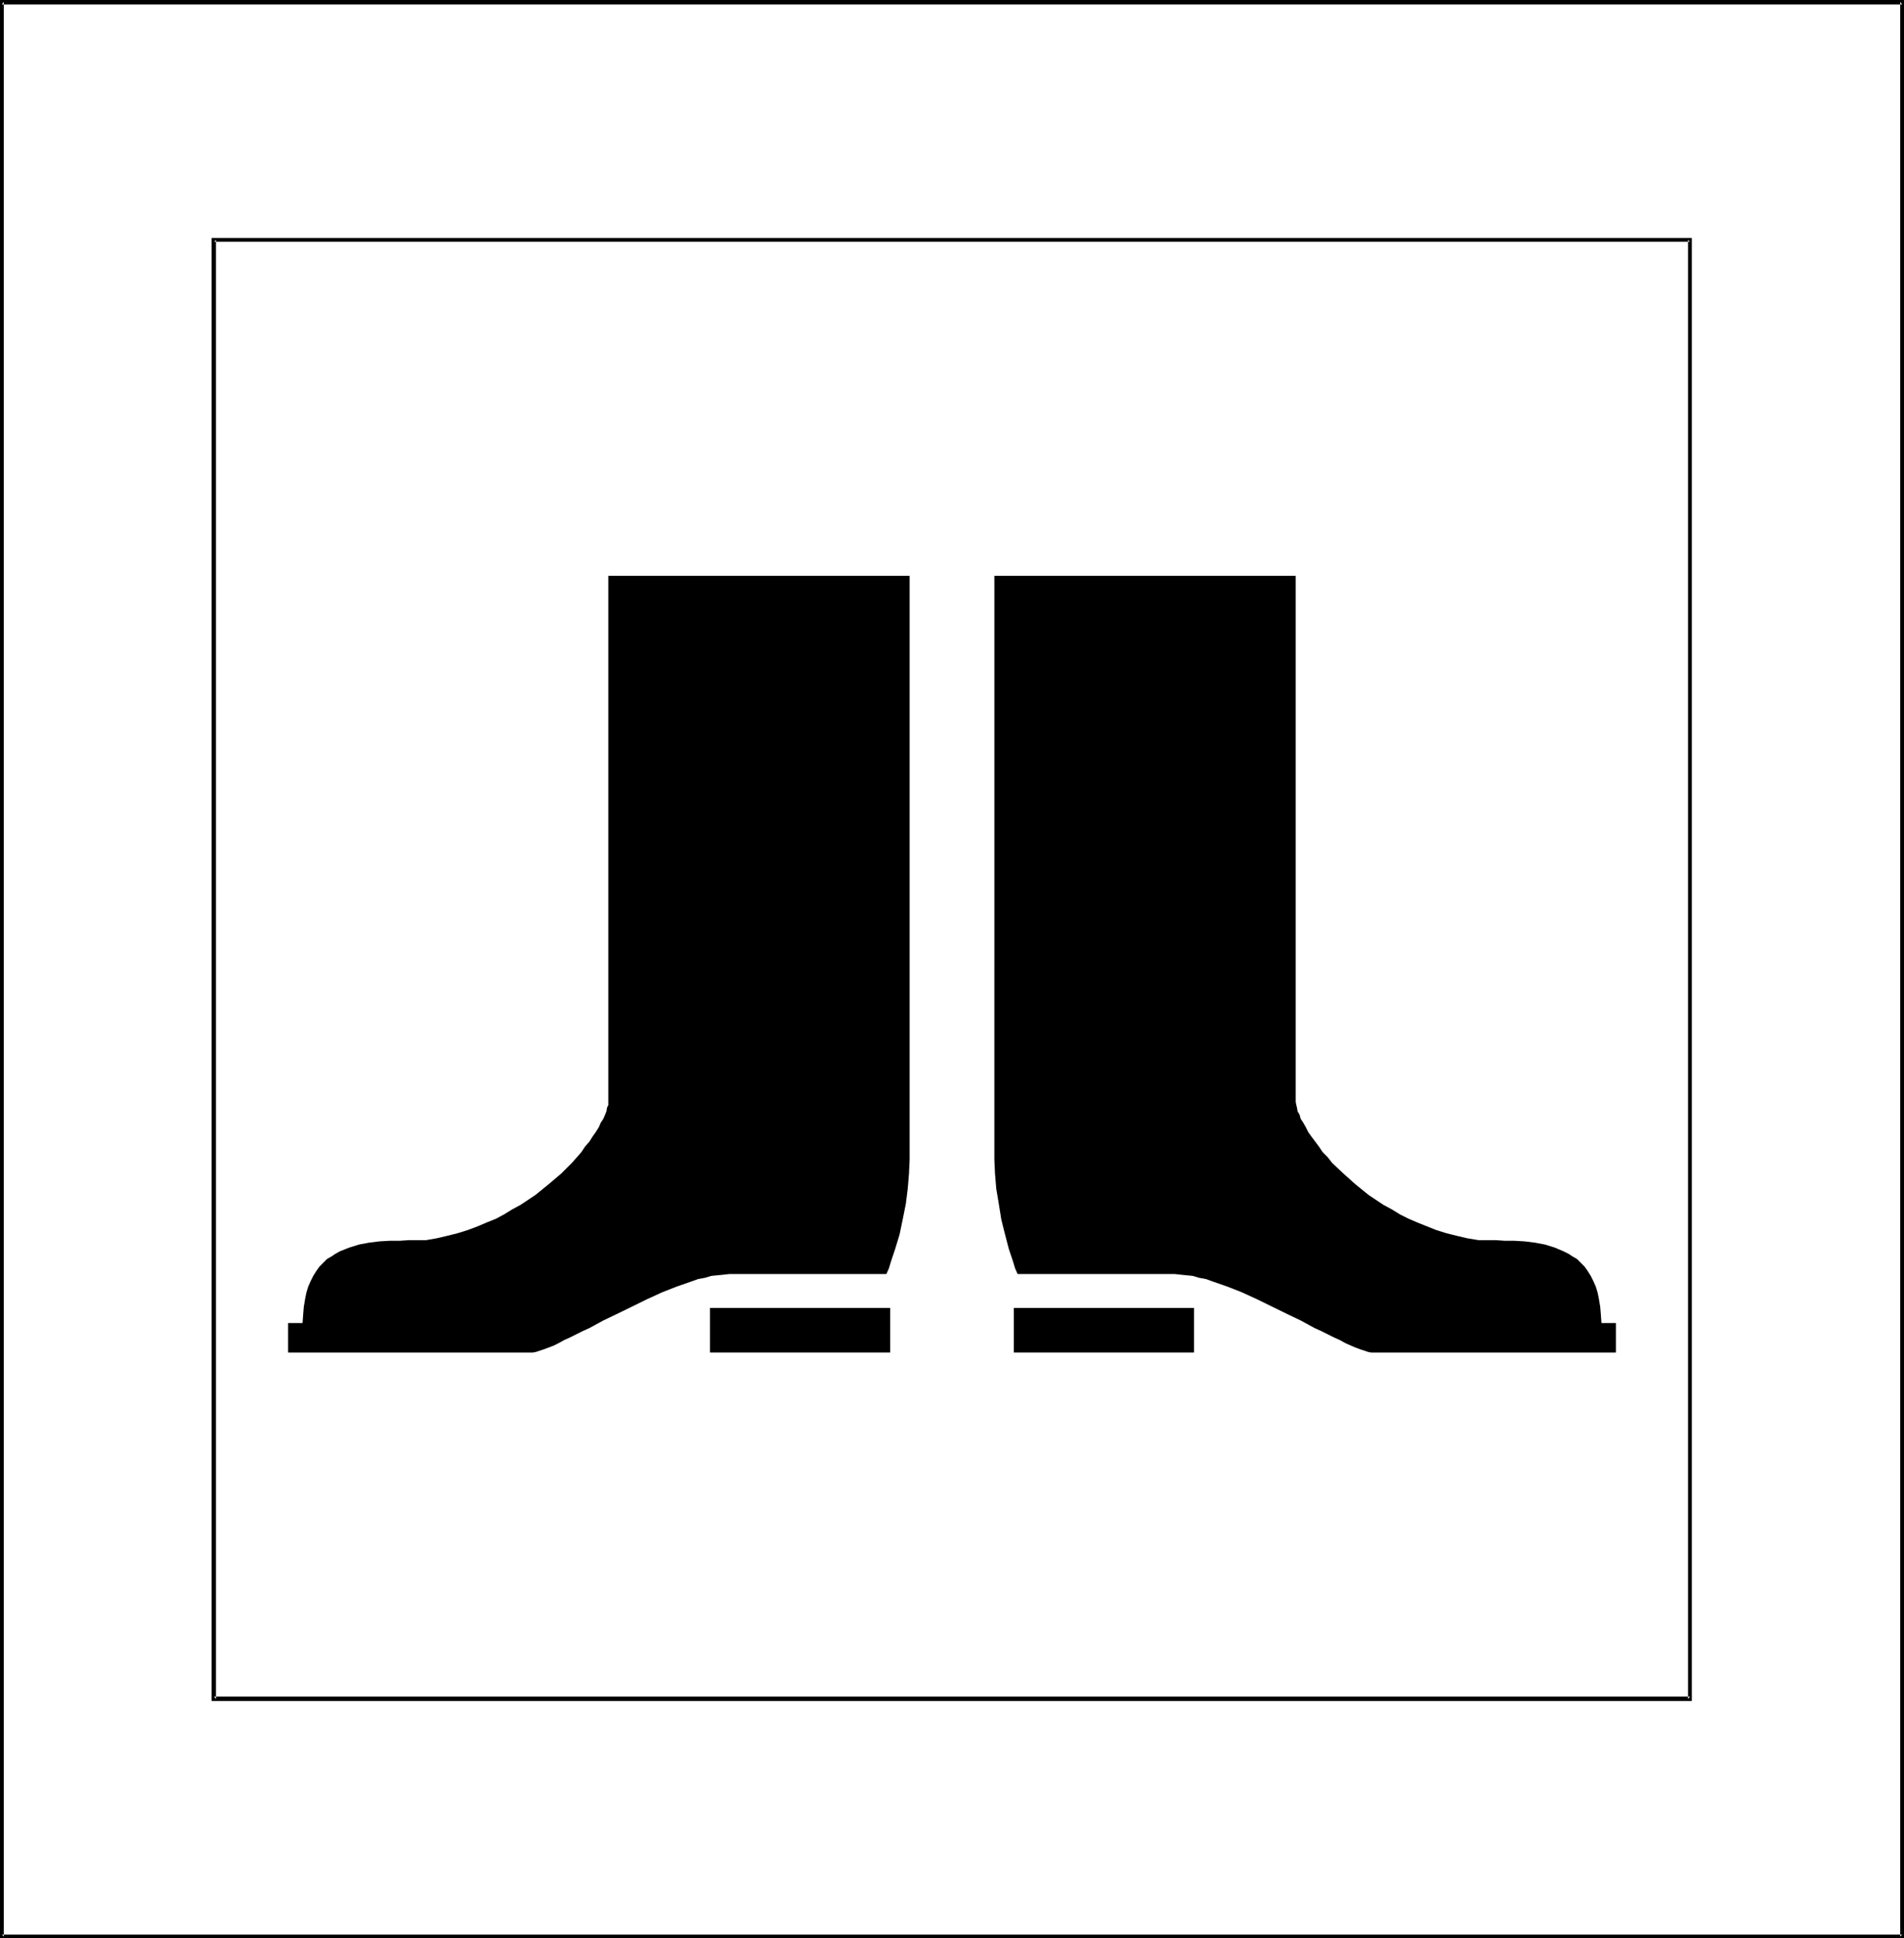
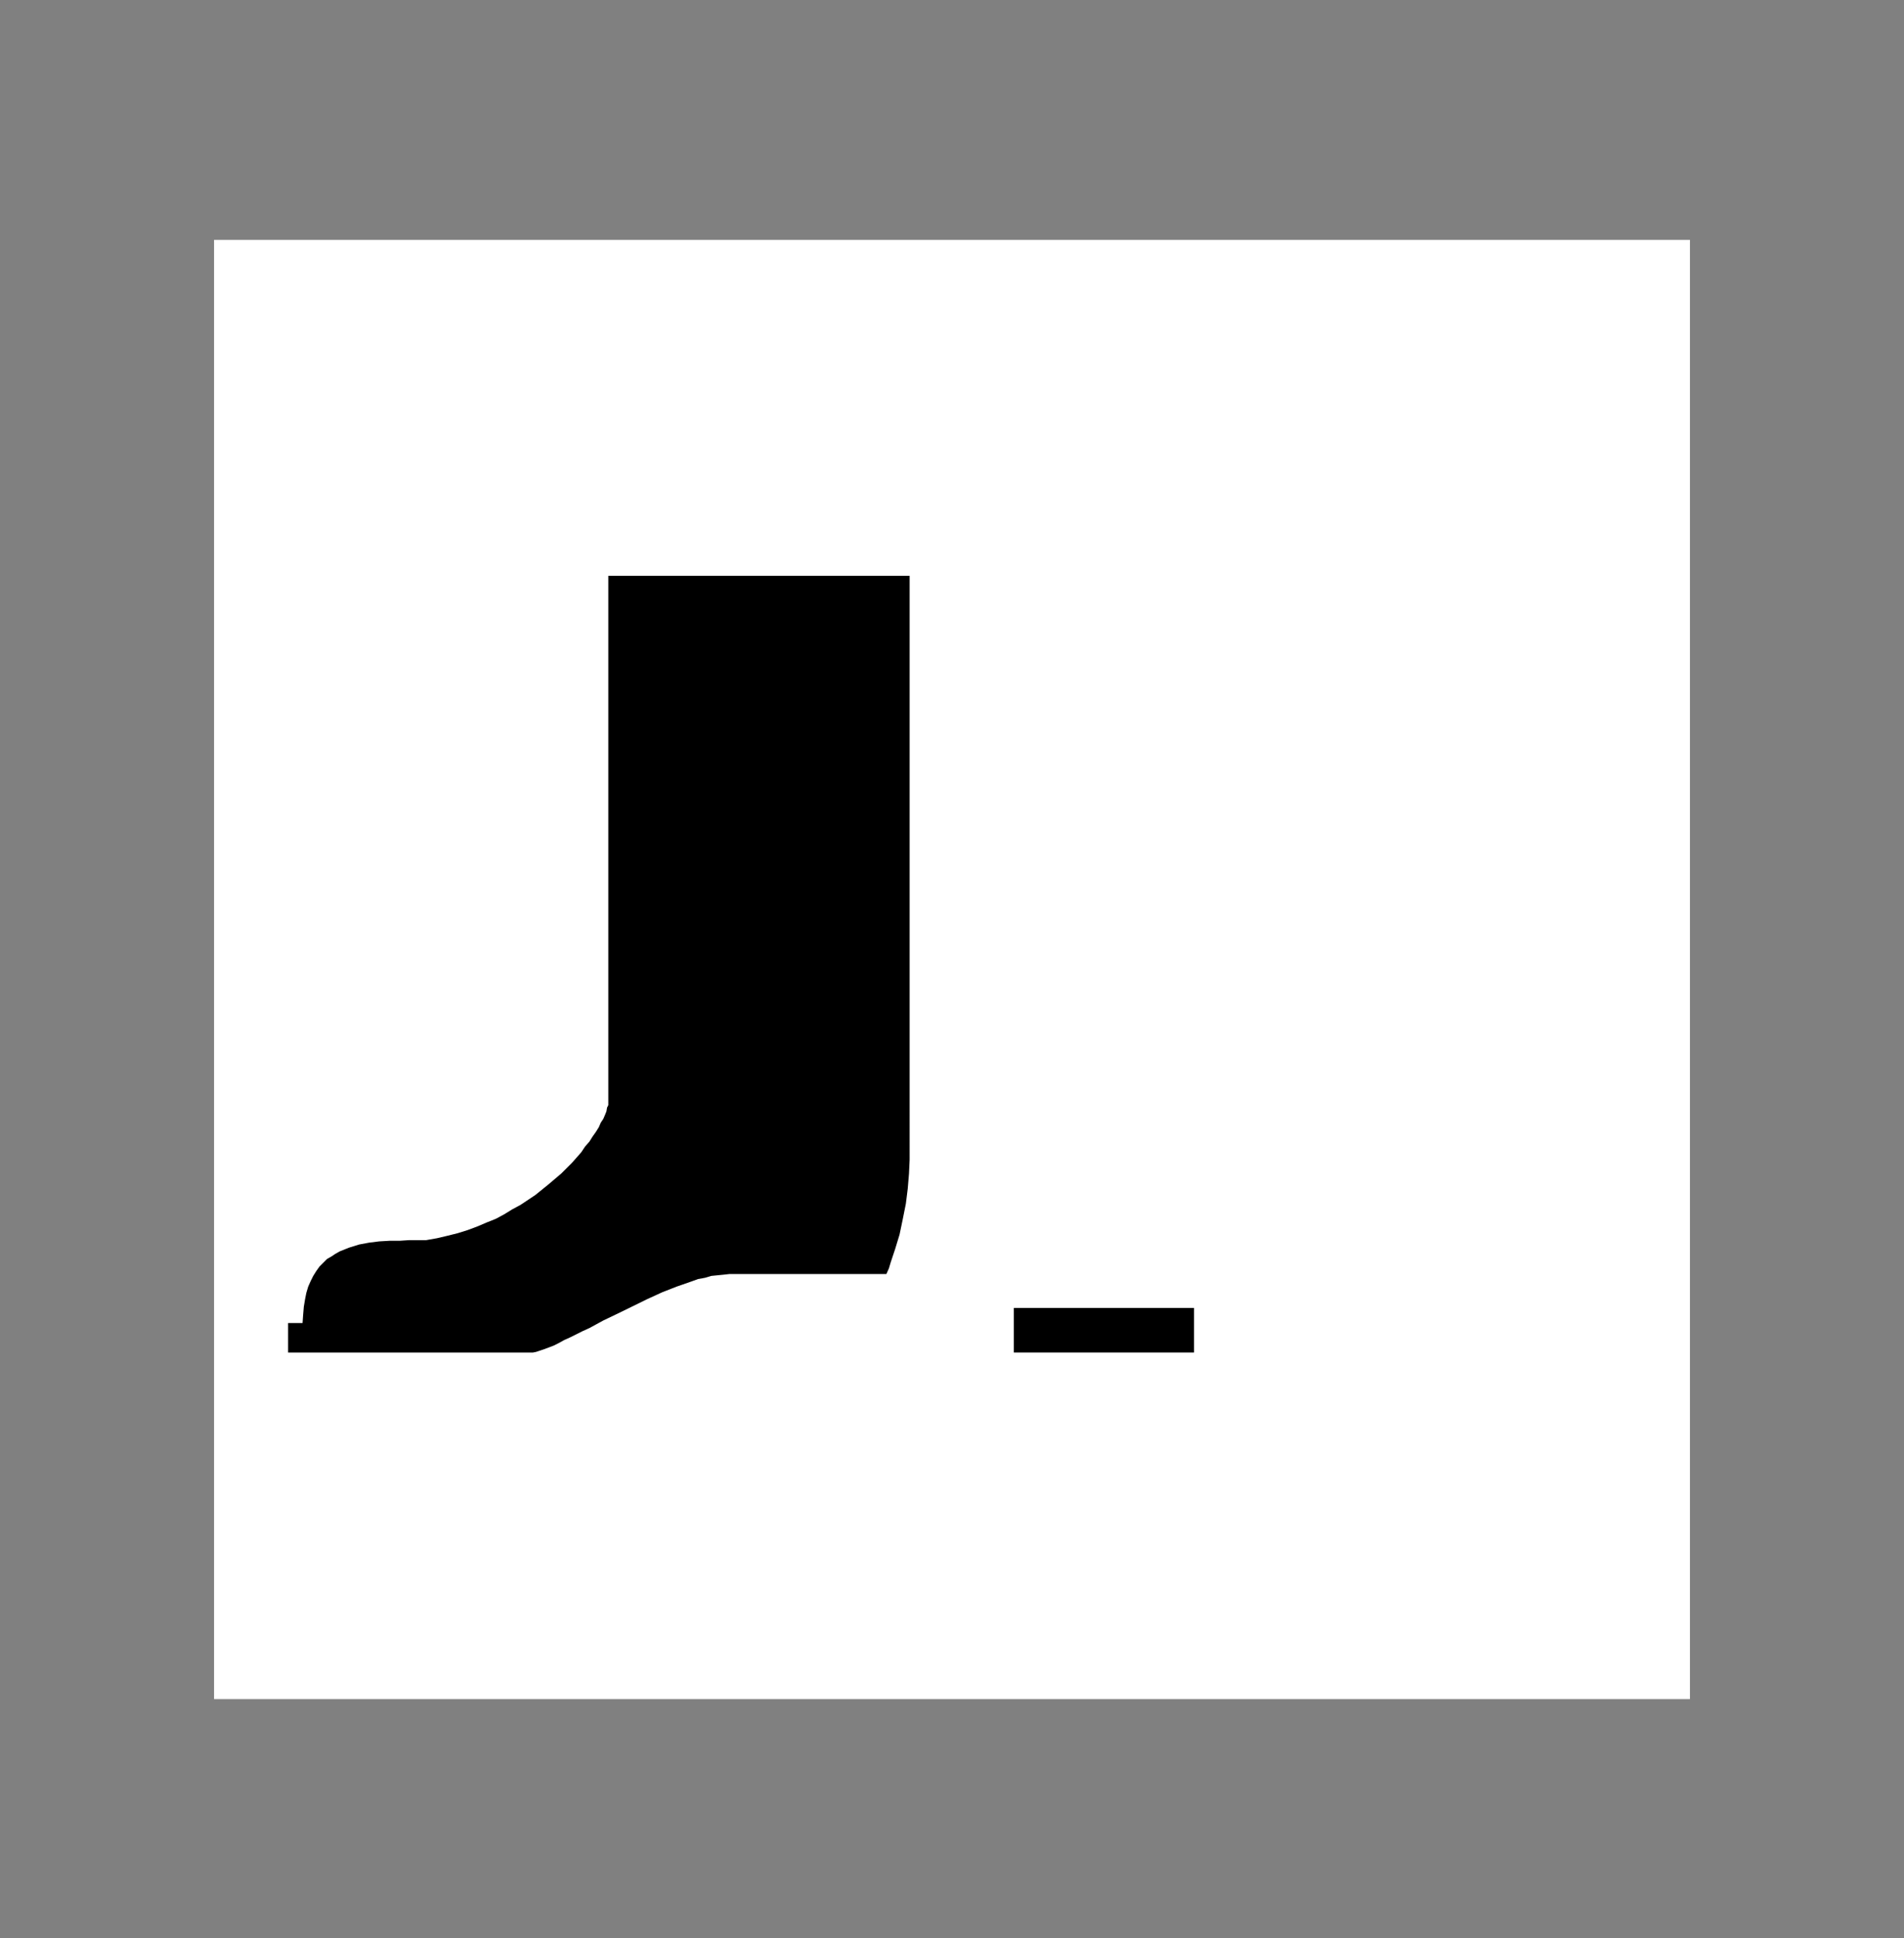
<svg xmlns="http://www.w3.org/2000/svg" xmlns:ns1="http://sodipodi.sourceforge.net/DTD/sodipodi-0.dtd" xmlns:ns2="http://www.inkscape.org/namespaces/inkscape" version="1.0" width="129.681mm" height="131.987mm" id="svg8" ns1:docname="Protective Footwear 5.wmf">
  <rect width="100%" height="100%" fill="#808080" stroke="none" />
  <ns1:namedview id="namedview8" pagecolor="#ffffff" bordercolor="#000000" borderopacity="0.25" ns2:showpageshadow="2" ns2:pageopacity="0.0" ns2:pagecheckerboard="0" ns2:deskcolor="#d1d1d1" ns2:document-units="mm" />
  <defs id="defs1">
    <pattern id="WMFhbasepattern" patternUnits="userSpaceOnUse" width="6" height="6" x="0" y="0" />
  </defs>
-   <path style="fill:#ffffff;fill-opacity:1;fill-rule:evenodd;stroke:none" d="M 489.647,498.364 V 0.485 H 0.485 V 498.364 Z" id="path1" />
-   <path style="fill:#000000;fill-opacity:1;fill-rule:evenodd;stroke:none" d="M 490.132,498.848 V 0 H 0 v 498.848 h 490.132 l -0.485,-0.97 H 0.485 l 0.485,0.485 V 0.485 L 0.485,1.131 H 489.647 l -0.485,-0.646 V 498.364 l 0.485,-0.485 z" id="path2" />
  <path style="fill:#ffffff;fill-opacity:1;fill-rule:evenodd;stroke:none" d="M 435.027,437.28 V 61.73 H 55.106 V 437.28 Z" id="path3" />
-   <path style="fill:#000000;fill-opacity:1;fill-rule:evenodd;stroke:none" d="M 435.512,437.765 V 61.245 H 54.459 V 437.765 H 435.512 l -0.485,-1.131 H 55.106 l 0.485,0.646 V 61.73 l -0.485,0.485 H 435.027 l -0.485,-0.485 V 437.28 l 0.485,-0.646 z" id="path4" />
-   <path style="fill:#000000;fill-opacity:1;fill-rule:evenodd;stroke:none" d="M 229.149,348.079 V 336.605 H 182.769 V 348.079 Z" id="path5" />
  <path style="fill:#000000;fill-opacity:1;fill-rule:evenodd;stroke:none" d="m 228.179,327.879 0.646,-1.454 0.485,-1.616 1.131,-3.394 1.131,-3.717 0.808,-3.878 0.808,-4.04 0.485,-3.878 0.323,-3.878 0.162,-3.555 V 148.184 h -77.568 v 135.418 0.808 l -0.323,0.646 -0.162,0.97 -0.323,0.808 -0.485,1.131 -0.646,0.97 -0.485,1.131 -0.808,1.293 -0.808,1.131 -0.808,1.293 -1.131,1.293 -0.97,1.454 -1.131,1.293 -1.293,1.454 -2.747,2.747 -3.232,2.747 -3.394,2.747 -1.939,1.293 -1.939,1.293 -2.101,1.131 -2.101,1.293 -2.101,1.131 -2.424,0.97 -2.262,0.97 -2.586,0.97 -2.586,0.808 -2.586,0.646 -2.747,0.646 -2.747,0.485 h -2.101 -2.262 l -2.424,0.162 h -2.586 l -2.747,0.162 -2.586,0.323 -2.586,0.485 -2.586,0.808 -2.424,0.97 -1.131,0.646 -0.97,0.646 -1.131,0.646 -0.97,0.97 -0.97,0.97 -0.808,1.131 -0.808,1.293 -0.646,1.293 -0.646,1.454 -0.485,1.616 -0.323,1.616 -0.323,1.939 -0.162,1.939 -0.162,2.262 h -3.717 v 7.595 h 62.216 0.808 l 0.808,-0.162 0.97,-0.323 0.97,-0.323 1.293,-0.485 1.293,-0.485 1.293,-0.646 1.454,-0.808 1.454,-0.646 1.616,-0.808 1.616,-0.808 1.778,-0.808 3.555,-1.939 3.717,-1.778 7.595,-3.717 3.878,-1.778 3.717,-1.454 3.717,-1.293 1.778,-0.646 1.778,-0.323 1.616,-0.485 1.616,-0.162 1.616,-0.162 1.454,-0.162 z" id="path6" />
  <path style="fill:#000000;fill-opacity:1;fill-rule:evenodd;stroke:none" d="m 260.984,348.079 v -11.473 h 46.379 v 11.473 z" id="path7" />
-   <path style="fill:#000000;fill-opacity:1;fill-rule:evenodd;stroke:none" d="m 261.953,327.879 -0.646,-1.454 -0.485,-1.616 -1.131,-3.394 -0.97,-3.717 -0.97,-3.878 -0.646,-4.04 -0.646,-3.878 -0.323,-3.878 -0.162,-3.555 V 148.184 h 77.568 v 135.418 l 0.162,0.808 0.162,0.646 0.162,0.97 0.485,0.808 0.323,1.131 0.646,0.97 0.646,1.131 0.646,1.293 0.808,1.131 0.97,1.293 0.97,1.293 0.97,1.454 1.293,1.293 1.131,1.454 2.909,2.747 3.07,2.747 3.394,2.747 1.939,1.293 1.939,1.293 2.101,1.131 2.101,1.293 2.262,1.131 2.262,0.97 2.424,0.97 2.424,0.97 2.586,0.808 2.586,0.646 2.747,0.646 2.909,0.485 h 1.939 2.424 l 2.424,0.162 h 2.424 l 2.747,0.162 2.586,0.323 2.586,0.485 2.586,0.808 2.262,0.97 1.293,0.646 0.97,0.646 1.131,0.646 0.97,0.97 0.97,0.97 0.808,1.131 0.808,1.293 0.646,1.293 0.646,1.454 0.485,1.616 0.323,1.616 0.323,1.939 0.162,1.939 0.162,2.262 h 3.717 v 7.595 H 353.742 352.934 l -0.808,-0.162 -0.97,-0.323 -0.97,-0.323 -1.293,-0.485 -1.131,-0.485 -1.454,-0.646 -1.454,-0.808 -1.454,-0.646 -1.616,-0.808 -1.616,-0.808 -1.778,-0.808 -3.555,-1.939 -3.717,-1.778 -7.595,-3.717 -3.878,-1.778 -3.717,-1.454 -3.717,-1.293 -1.778,-0.646 -1.778,-0.323 -1.616,-0.485 -1.616,-0.162 -1.616,-0.162 -1.454,-0.162 z" id="path8" />
</svg>